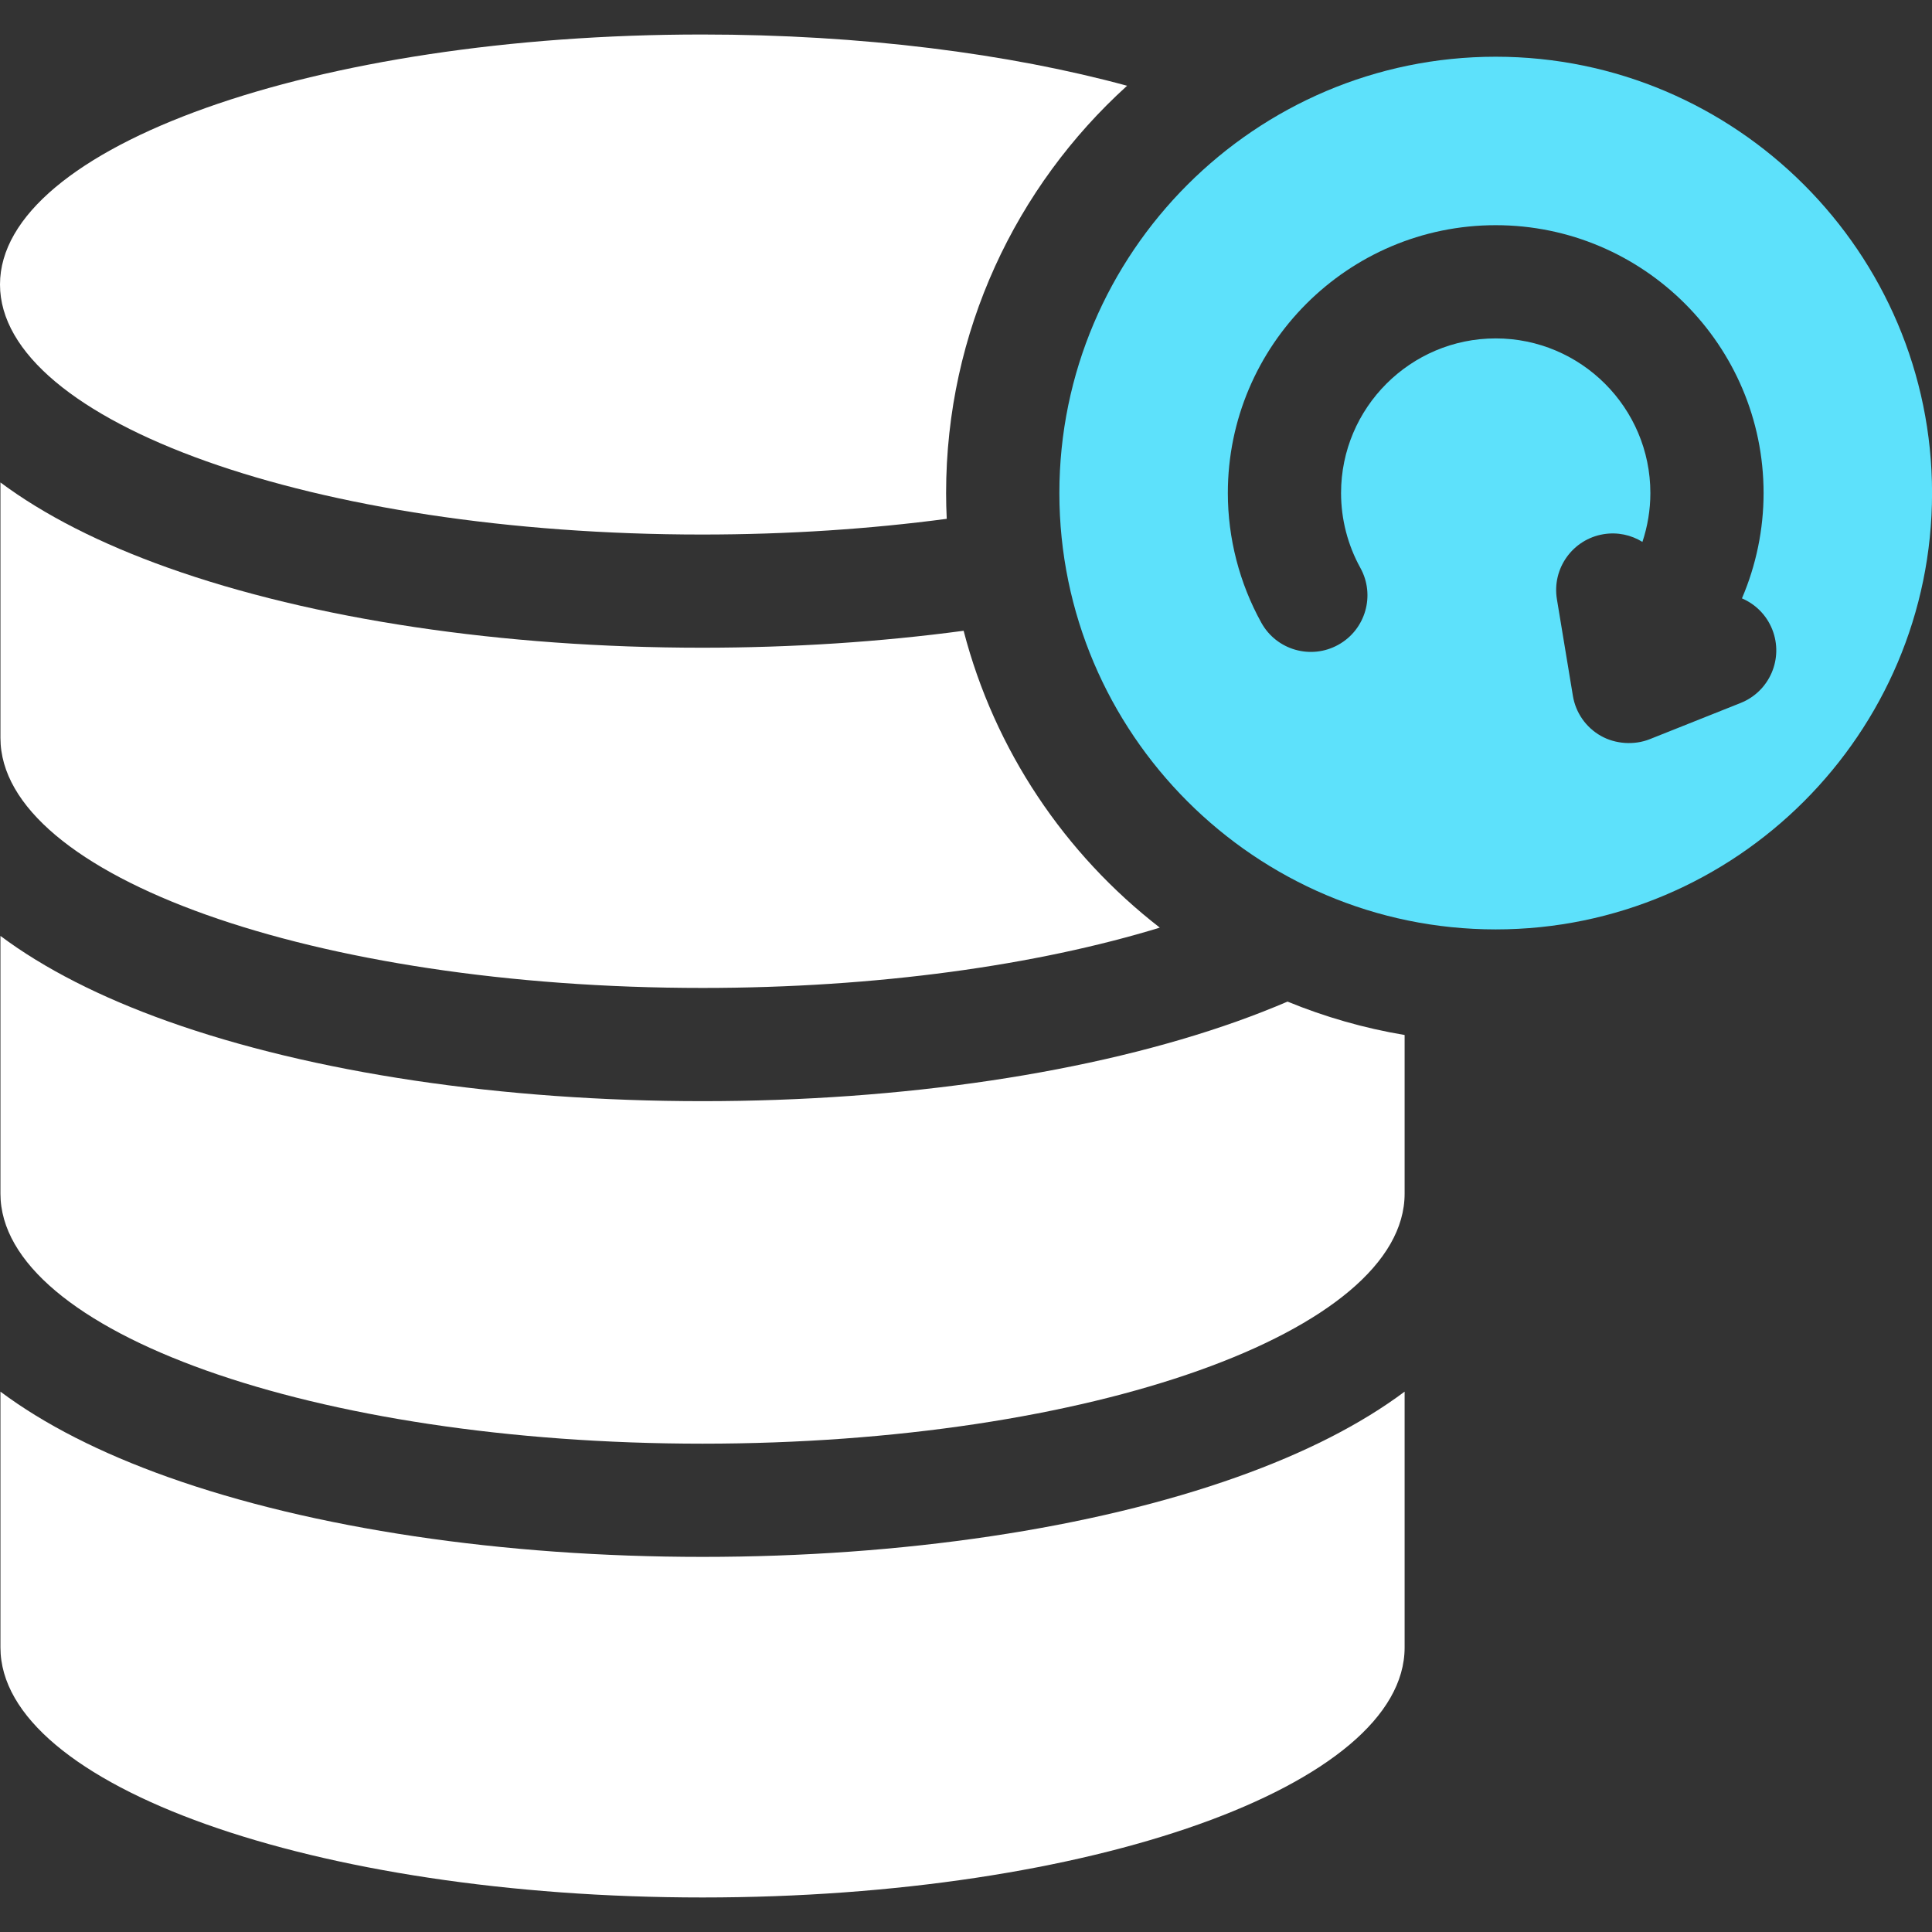
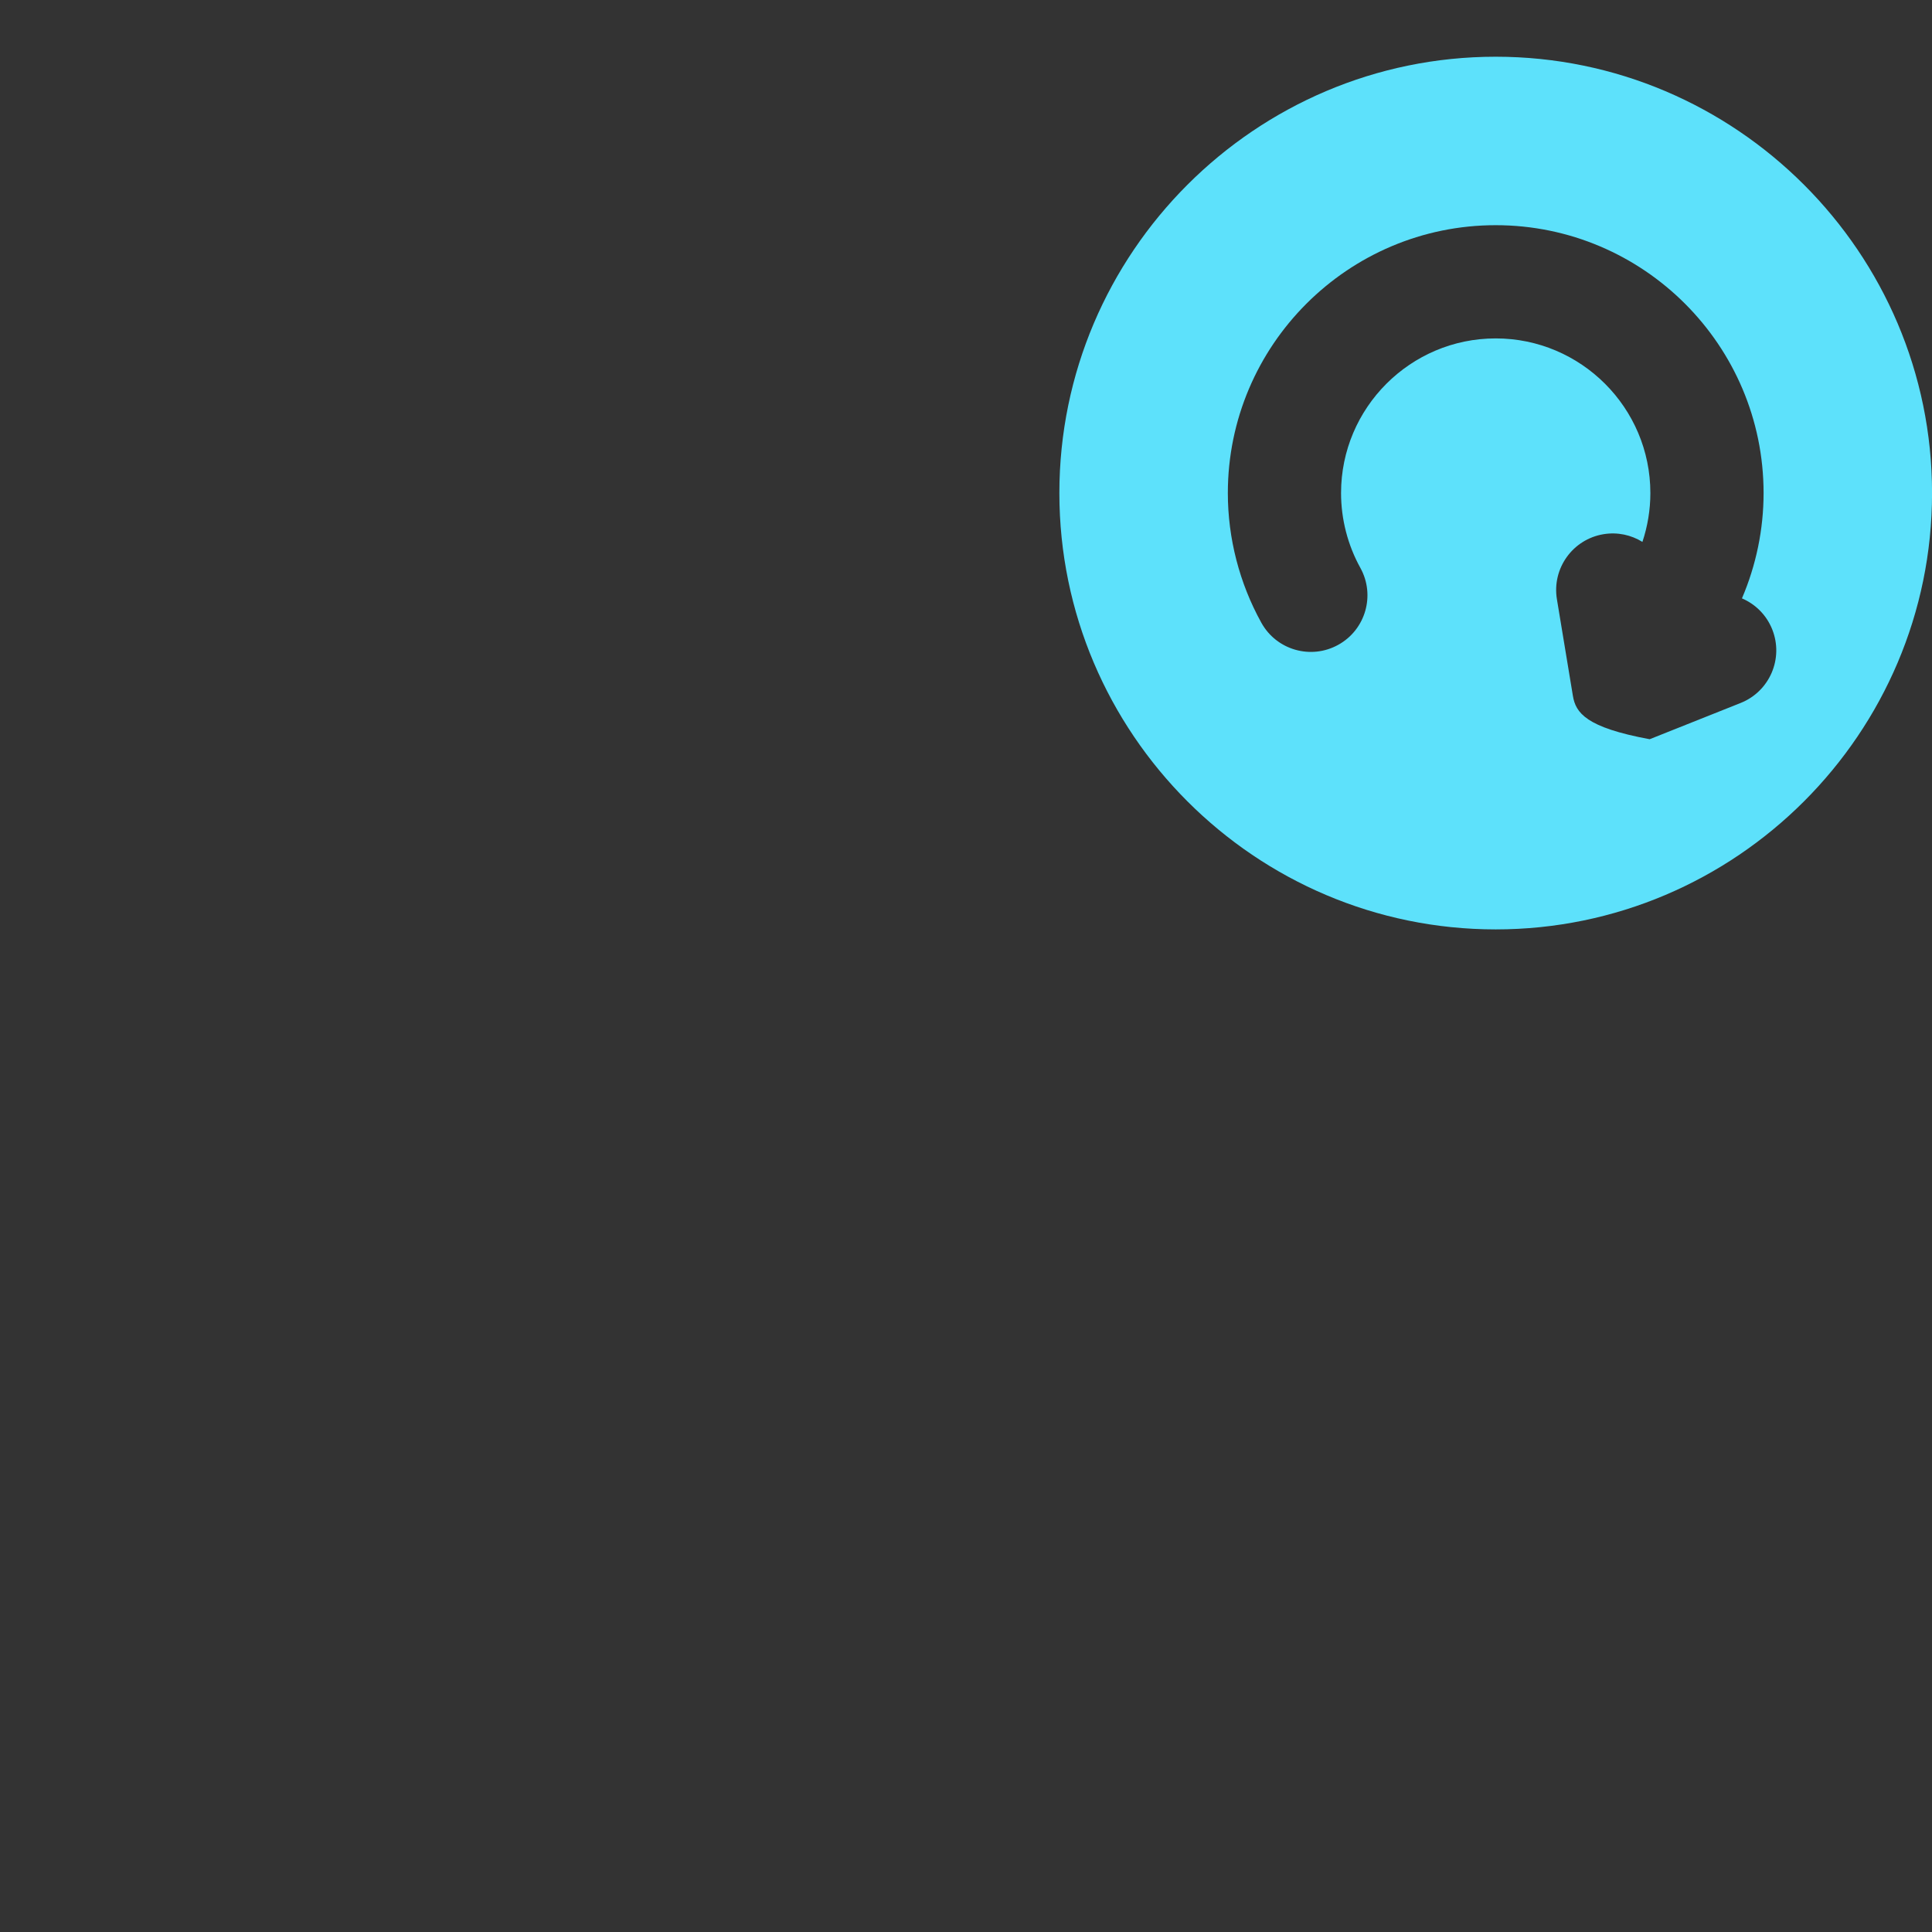
<svg xmlns="http://www.w3.org/2000/svg" width="70" height="70" viewBox="0 0 70 70" fill="none">
  <rect x="0" y="0" width="70" height="70" fill="#333333" stroke="none" />
-   <path fill-rule="evenodd" clip-rule="evenodd" d="M25.454 56.409C18.202 56.409 11.325 55.382 6.09 53.518C3.637 52.645 1.598 51.605 0.016 50.422C0.016 50.422 0.016 59.15 0.016 59.691C0.016 64.694 11.405 68.749 25.454 68.749C39.503 68.749 50.892 64.694 50.892 59.691V50.422C49.31 51.605 47.271 52.645 44.817 53.518C39.582 55.382 32.706 56.409 25.454 56.409Z" fill="white" />
-   <path fill-rule="evenodd" clip-rule="evenodd" d="M54.192 2.055C45.485 2.055 38.383 9.157 38.383 17.864C38.383 26.572 45.485 33.674 54.192 33.674C62.9 33.674 70.002 26.572 70.002 17.864C70.002 9.157 62.9 2.055 54.192 2.055ZM63.066 25.47C63.066 25.47 59.772 26.782 59.771 26.783C59.215 27.004 58.532 26.962 58.004 26.663C57.463 26.358 57.09 25.825 56.989 25.212L56.41 21.713C56.225 20.596 56.981 19.54 58.098 19.355C58.607 19.271 59.101 19.383 59.508 19.634C59.697 19.065 59.796 18.468 59.796 17.864C59.796 14.775 57.282 12.261 54.192 12.261C51.103 12.261 48.589 14.775 48.589 17.864C48.589 18.811 48.831 19.749 49.289 20.576C49.837 21.567 49.478 22.815 48.487 23.363C47.496 23.912 46.248 23.553 45.7 22.561C44.907 21.128 44.487 19.503 44.487 17.864C44.487 12.513 48.841 8.159 54.192 8.159C59.544 8.159 63.898 12.513 63.898 17.864C63.898 19.178 63.629 20.477 63.114 21.68C63.598 21.887 64.002 22.279 64.212 22.806C64.631 23.858 64.118 25.051 63.066 25.47Z" fill="#5DE1FB" />
-   <path fill-rule="evenodd" clip-rule="evenodd" d="M25.438 19.367C28.553 19.367 31.54 19.165 34.302 18.798C34.287 18.488 34.279 18.177 34.279 17.863C34.279 12.018 36.812 6.753 40.837 3.107C36.557 1.943 31.218 1.25 25.438 1.25C11.427 1.25 0 5.319 0 10.308C0 15.298 11.427 19.367 25.438 19.367Z" fill="white" />
-   <path fill-rule="evenodd" clip-rule="evenodd" d="M6.091 20.572C3.638 19.698 1.599 18.66 0.016 17.48C0.016 17.48 0.016 26.196 0.016 26.736C0.016 31.739 11.405 35.795 25.454 35.795C31.782 35.795 37.571 34.972 42.022 33.61C38.583 30.946 36.036 27.184 34.914 22.854C31.908 23.257 28.711 23.468 25.44 23.468C18.207 23.468 11.335 22.439 6.091 20.572Z" fill="white" />
-   <path fill-rule="evenodd" clip-rule="evenodd" d="M44.817 37.007C39.582 38.871 32.706 39.897 25.454 39.897C18.202 39.897 11.325 38.871 6.09 37.007C3.637 36.133 1.598 35.093 0.016 33.91C0.016 33.91 0.016 42.708 0.016 43.248C0.016 48.251 11.405 52.307 25.454 52.307C39.503 52.307 50.892 48.251 50.892 43.248V37.5C49.417 37.253 47.997 36.843 46.65 36.29C46.067 36.539 45.457 36.779 44.817 37.007Z" fill="white" />
+   <path fill-rule="evenodd" clip-rule="evenodd" d="M54.192 2.055C45.485 2.055 38.383 9.157 38.383 17.864C38.383 26.572 45.485 33.674 54.192 33.674C62.9 33.674 70.002 26.572 70.002 17.864C70.002 9.157 62.9 2.055 54.192 2.055ZM63.066 25.47C63.066 25.47 59.772 26.782 59.771 26.783C57.463 26.358 57.09 25.825 56.989 25.212L56.41 21.713C56.225 20.596 56.981 19.54 58.098 19.355C58.607 19.271 59.101 19.383 59.508 19.634C59.697 19.065 59.796 18.468 59.796 17.864C59.796 14.775 57.282 12.261 54.192 12.261C51.103 12.261 48.589 14.775 48.589 17.864C48.589 18.811 48.831 19.749 49.289 20.576C49.837 21.567 49.478 22.815 48.487 23.363C47.496 23.912 46.248 23.553 45.7 22.561C44.907 21.128 44.487 19.503 44.487 17.864C44.487 12.513 48.841 8.159 54.192 8.159C59.544 8.159 63.898 12.513 63.898 17.864C63.898 19.178 63.629 20.477 63.114 21.68C63.598 21.887 64.002 22.279 64.212 22.806C64.631 23.858 64.118 25.051 63.066 25.47Z" fill="#5DE1FB" />
</svg>